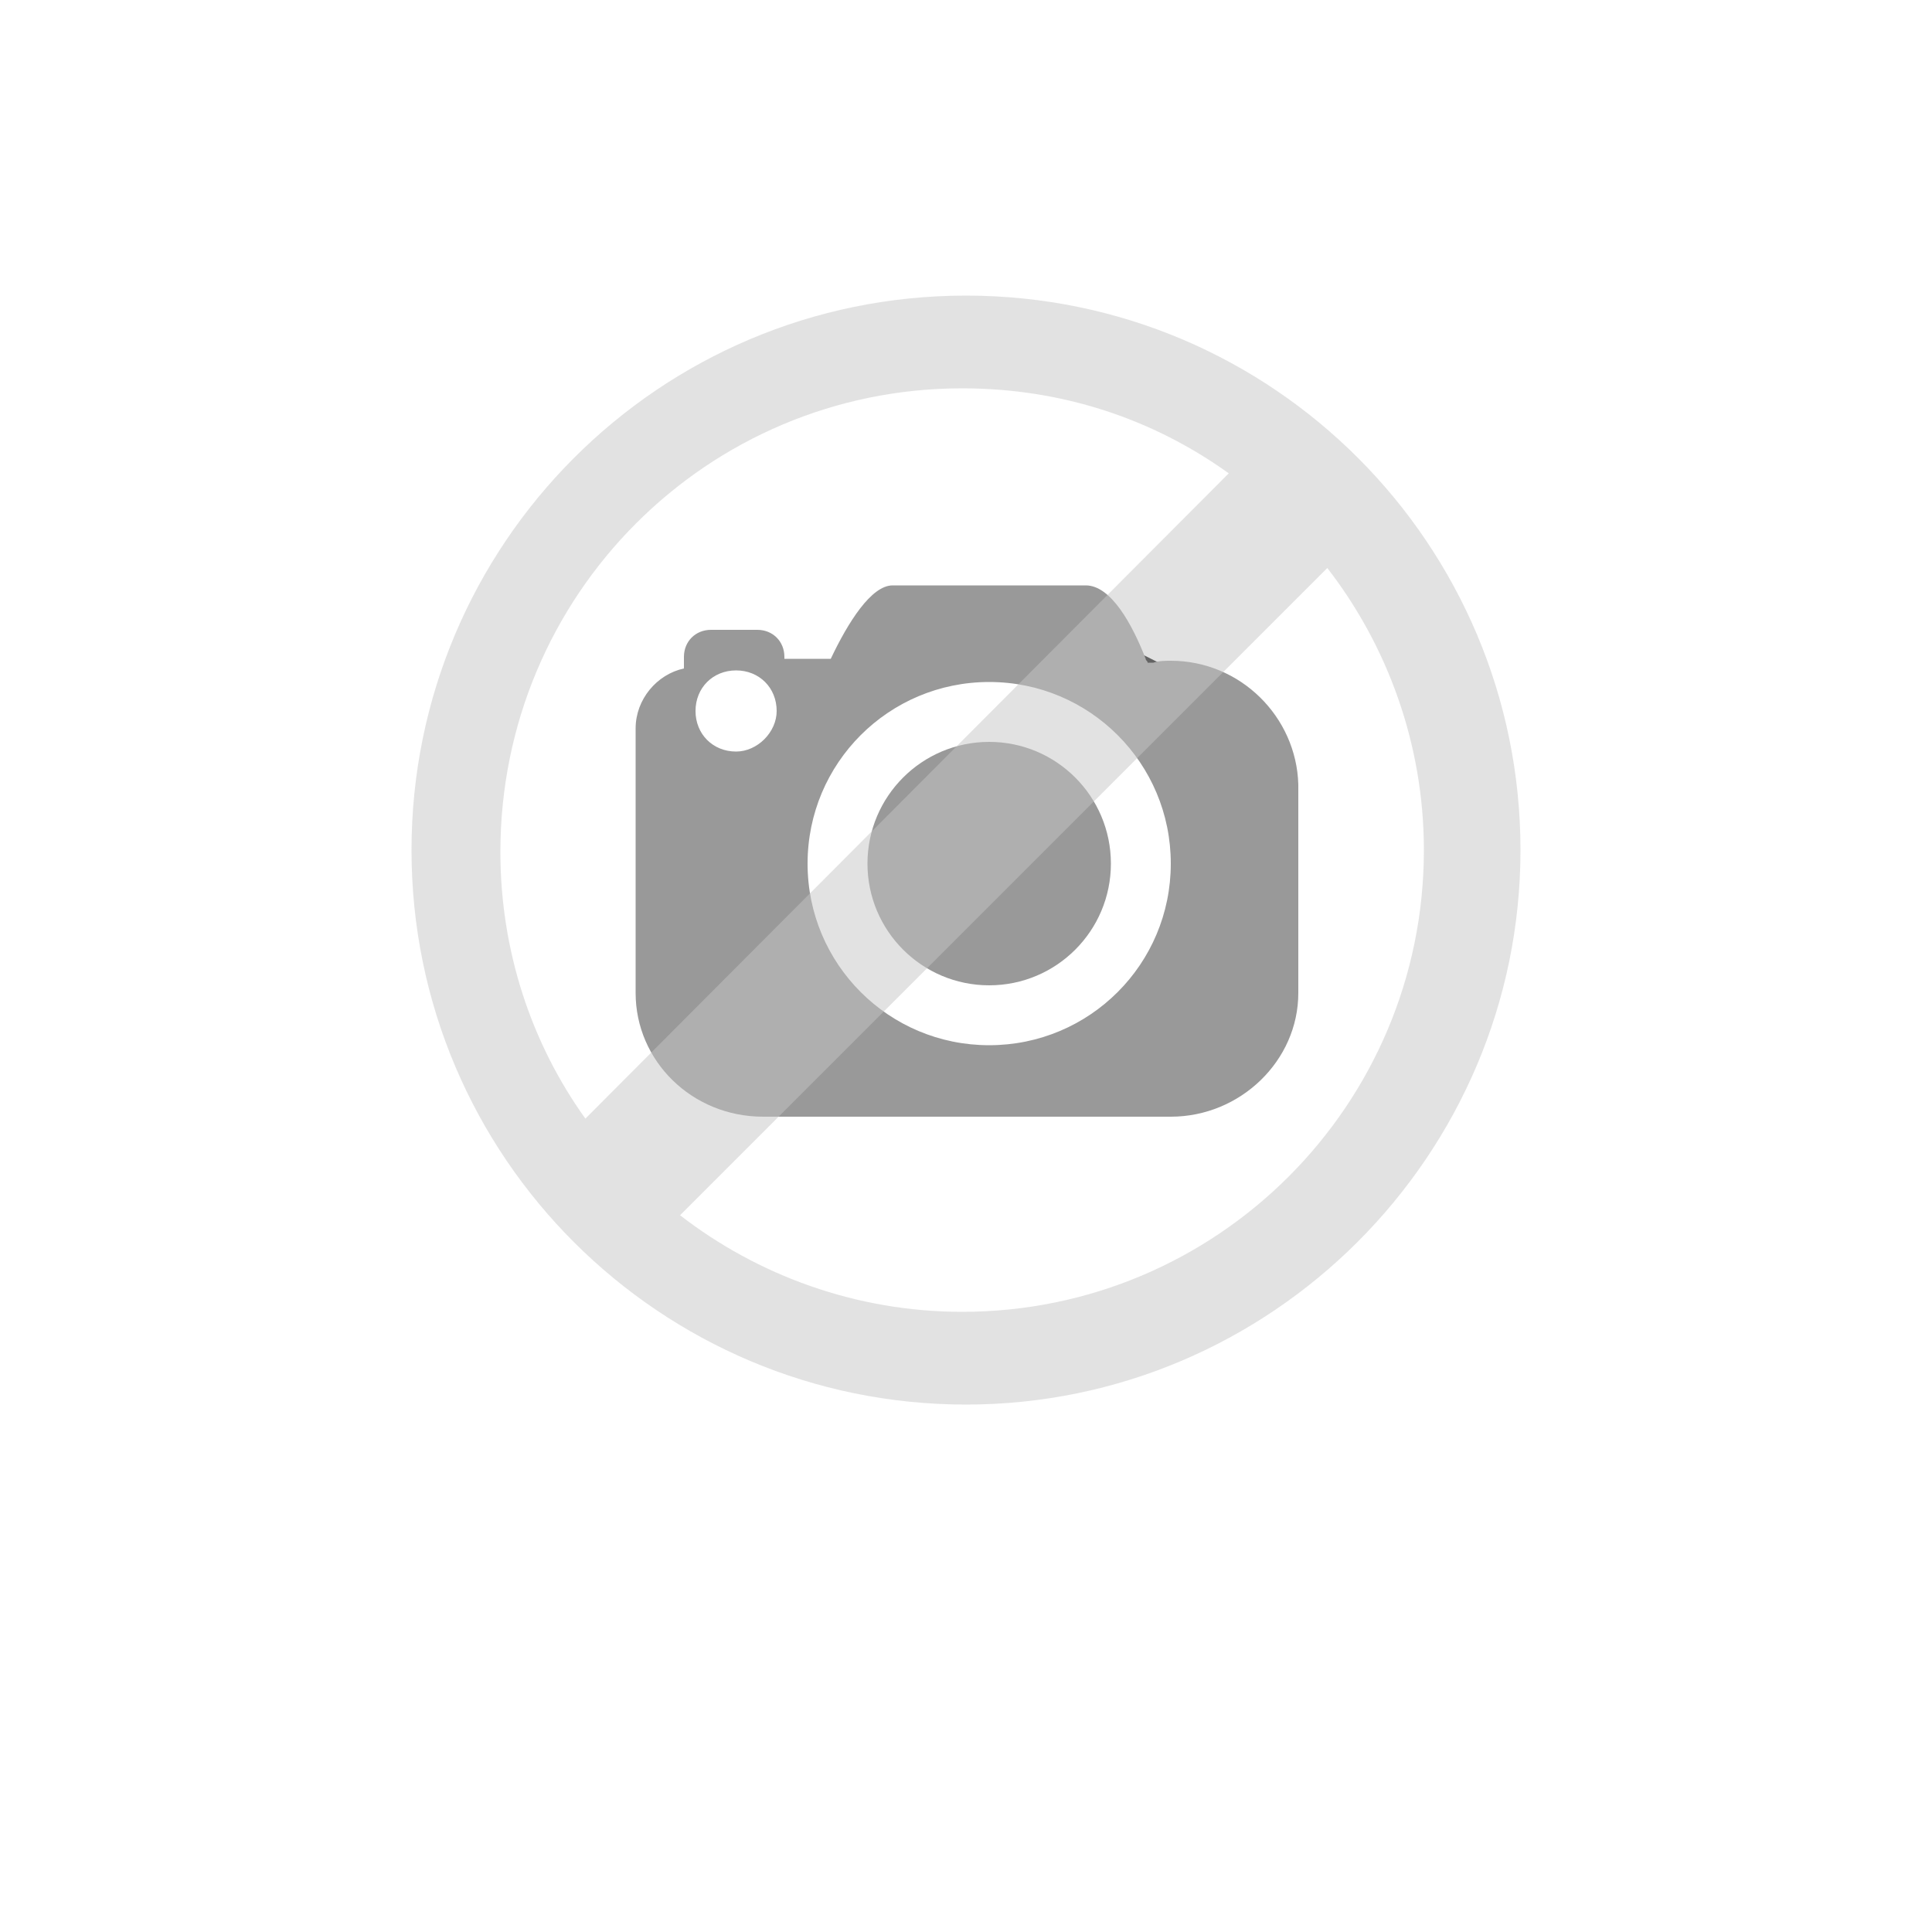
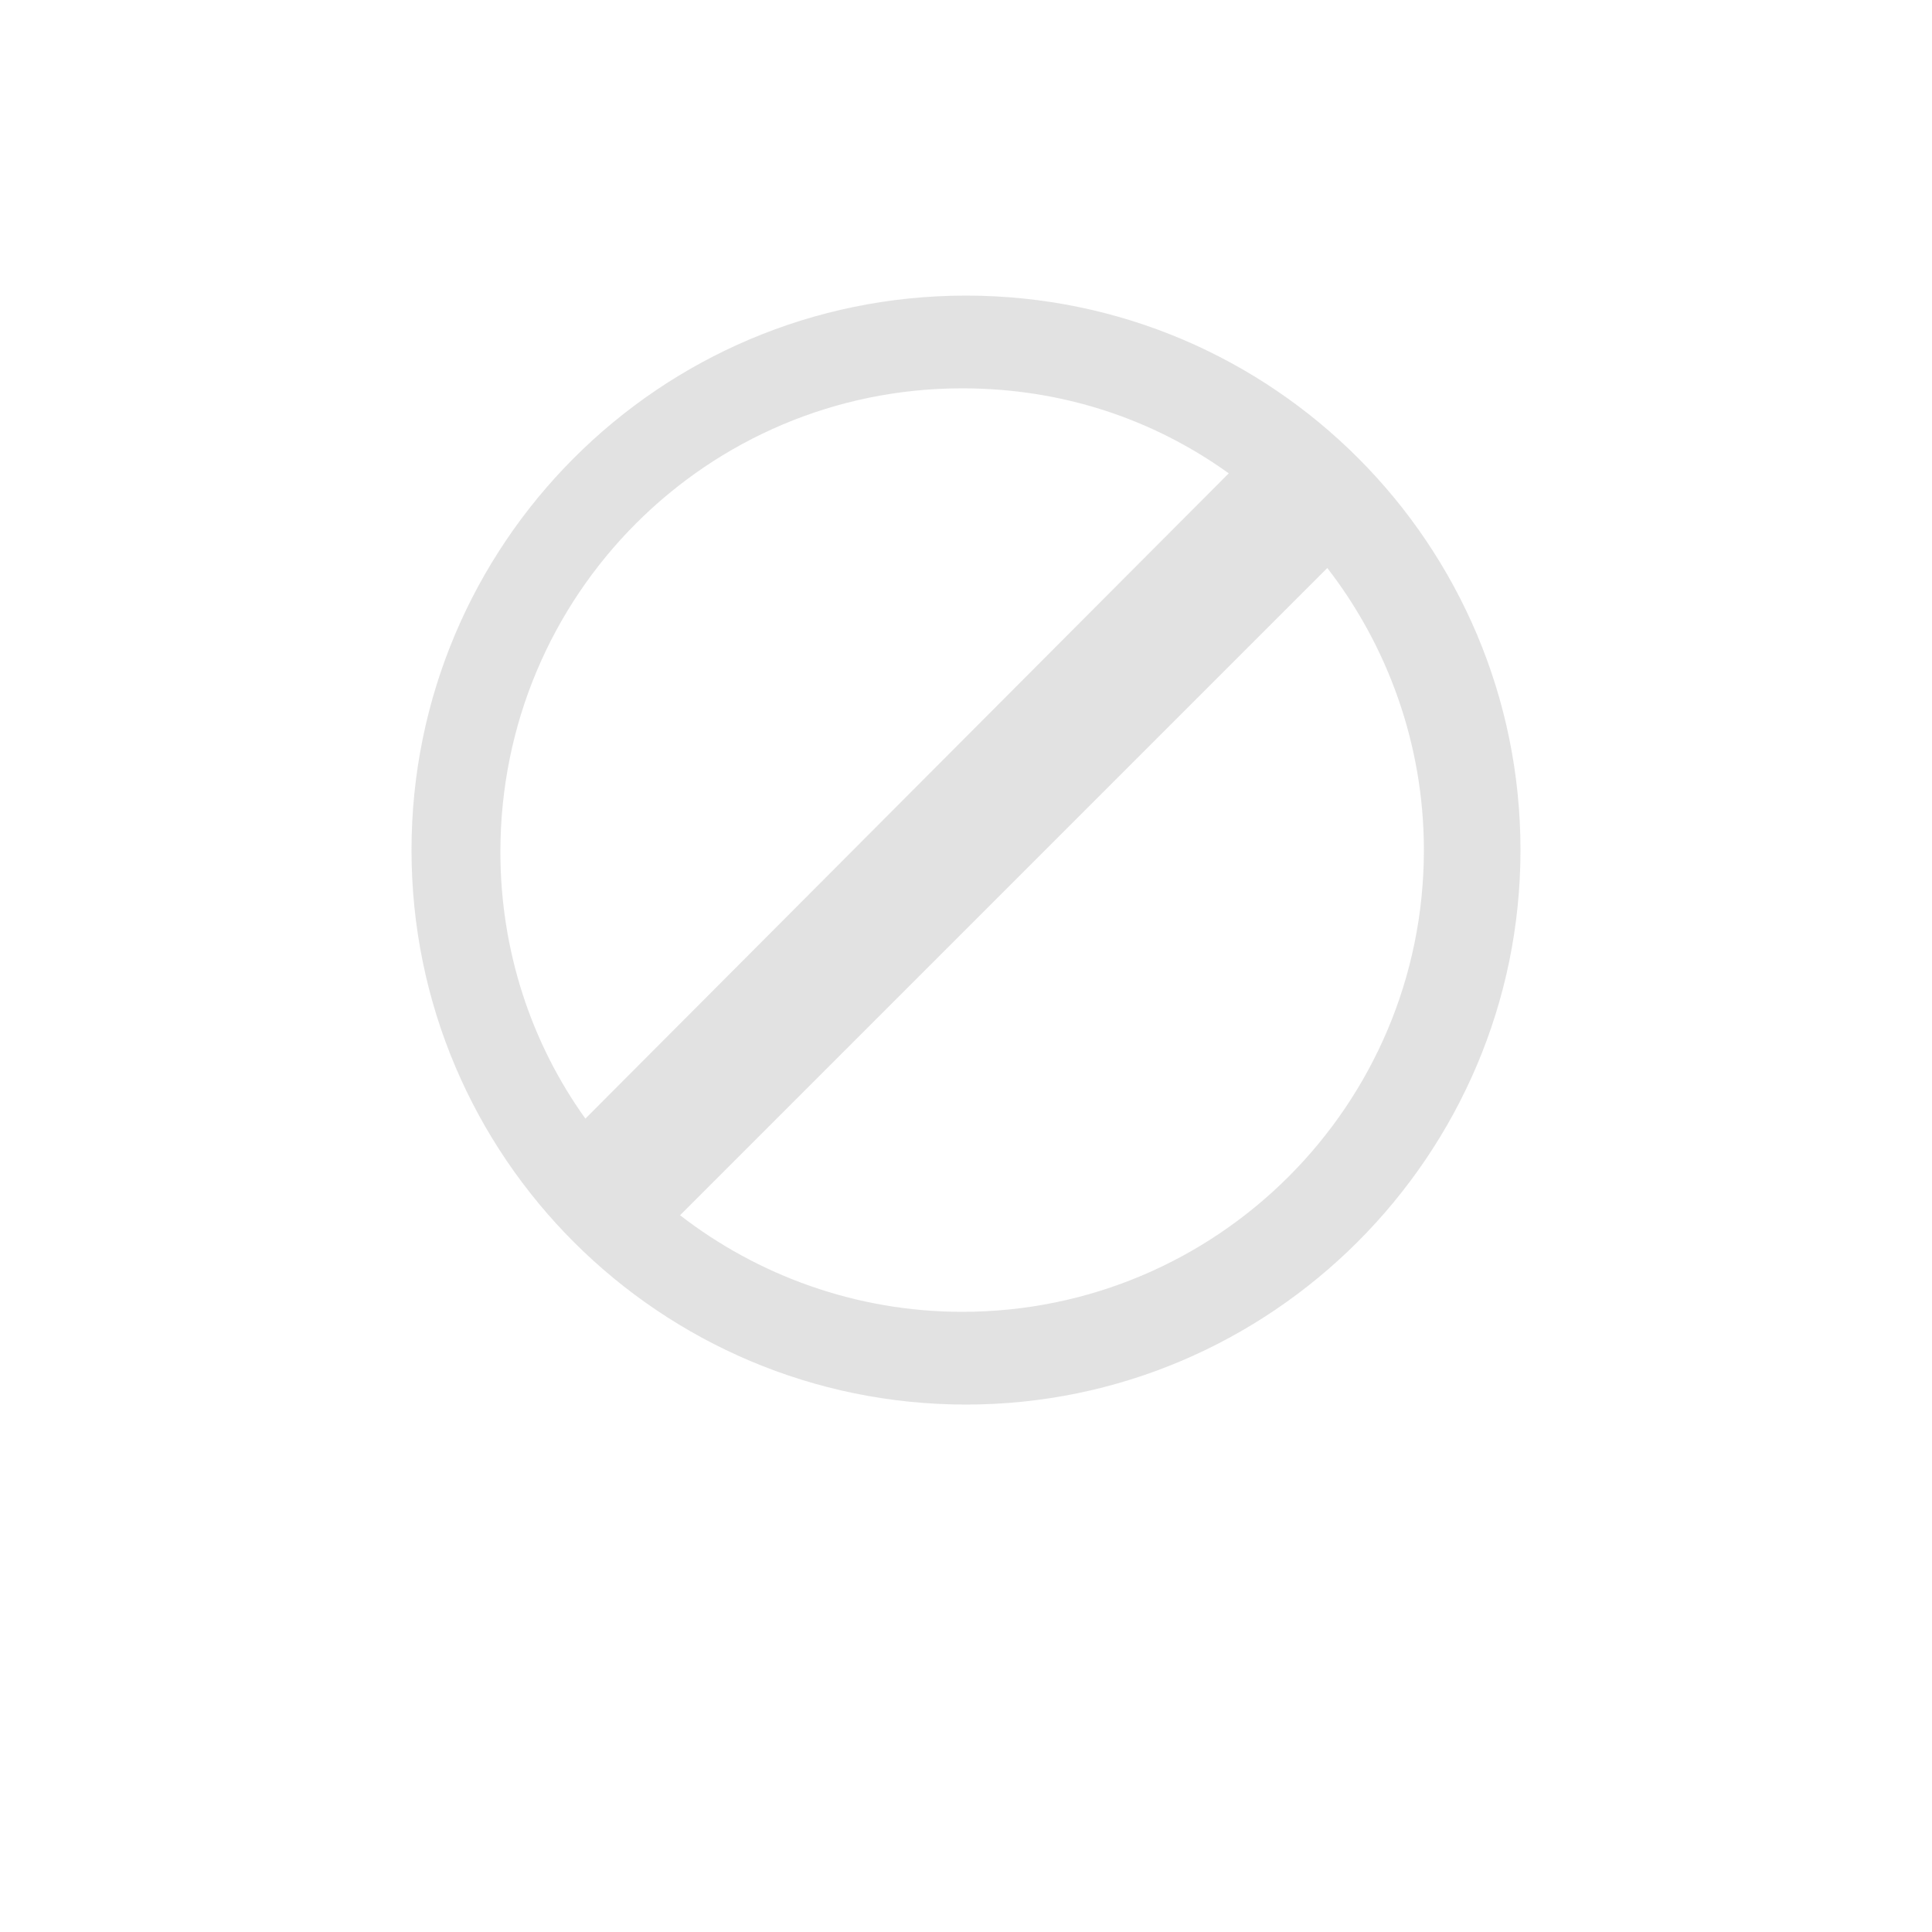
<svg xmlns="http://www.w3.org/2000/svg" version="1.1" id="Camada_1" x="0px" y="0px" viewBox="0 0 100 100" style="enable-background:new 0 0 100 100;" xml:space="preserve">
  <style type="text/css">
	.st0{fill:none;stroke:#000000;stroke-width:0.25;stroke-miterlimit:10;}
	.st1{fill:#999999;}
	.st2{opacity:0.5;fill:#C6C6C6;enable-background:new    ;}
</style>
  <g>
    <g>
-       <path class="st0" d="M59.7,34.3c-0.1,0-0.2,0-0.3,0c0-0.1-0.1-0.1-0.1-0.2L59.7,34.3z" />
      <g>
        <g>
-           <path class="st1" d="M60.6,34.2c-0.3,0-0.6,0-0.9,0.1c-0.1,0-0.2,0-0.3,0c0-0.1-0.1-0.1-0.1-0.2c-0.7-1.8-1.8-3.8-3.1-3.8h-10      c-1.1,0-2.3,1.9-3.2,3.8h-2.4V34c0-0.8-0.6-1.4-1.4-1.4h-2.4c-0.8,0-1.4,0.6-1.4,1.4v0.6c-1.4,0.3-2.5,1.6-2.5,3.1v13.7      c0,3.5,2.9,6.4,6.6,6.4h21.1c3.6,0,6.6-2.9,6.6-6.4V40.6C67.1,37.1,64.2,34.2,60.6,34.2z M38.1,38.9c-1.2,0-2.1-0.9-2.1-2.1      c0-1.2,0.9-2.1,2.1-2.1c1.2,0,2.1,0.9,2.1,2.1C40.2,37.9,39.2,38.9,38.1,38.9z M51.2,54.1c-5.2,0-9.4-4.2-9.4-9.4      s4.2-9.4,9.4-9.4c5.2,0,9.4,4.2,9.4,9.4S56.4,54.1,51.2,54.1z" />
-           <circle class="st1" cx="51.2" cy="44.7" r="6.3" />
-         </g>
+           </g>
      </g>
      <path class="st2" d="M50,15.3c-15.9,0-28.7,12.9-28.7,28.7c0,15.9,12.9,28.7,28.7,28.7S78.7,59.8,78.7,44S65.9,15.3,50,15.3z     M49.8,20.1c5.2,0,9.9,1.6,13.8,4.4L30.3,57.9c-2.8-3.9-4.4-8.7-4.4-13.8C25.9,30.8,36.6,20.1,49.8,20.1z M49.8,67.9    c-5.5,0-10.6-1.9-14.6-5l33.5-33.5c3.1,4,5,9.1,5,14.6C73.7,57.2,63,67.9,49.8,67.9z" />
    </g>
  </g>
</svg>